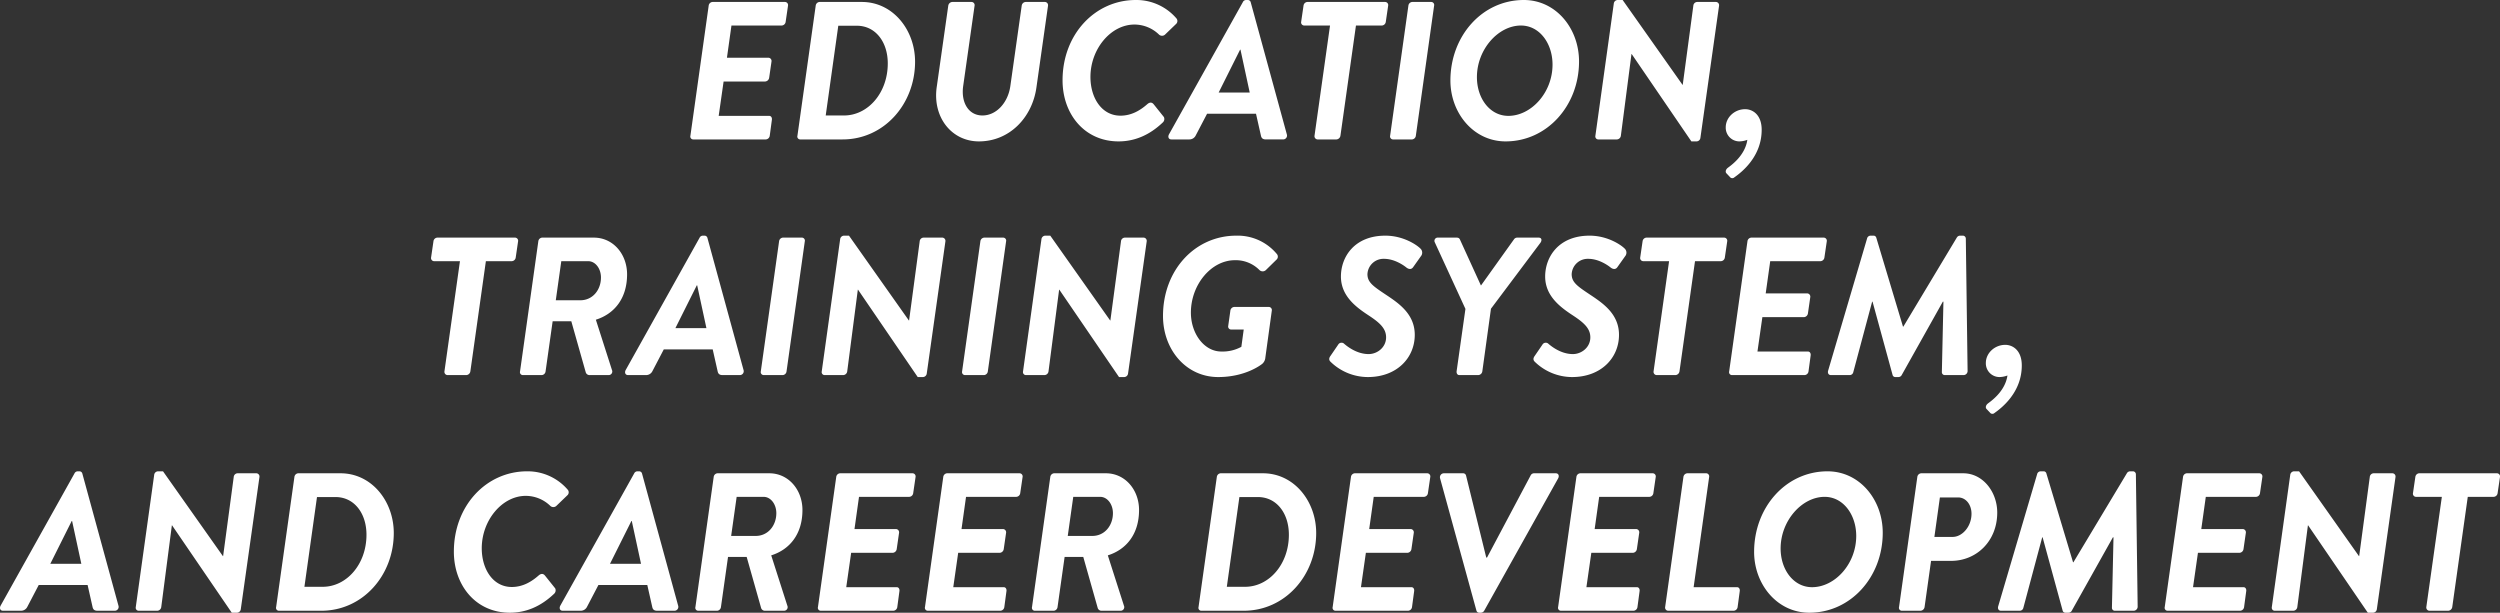
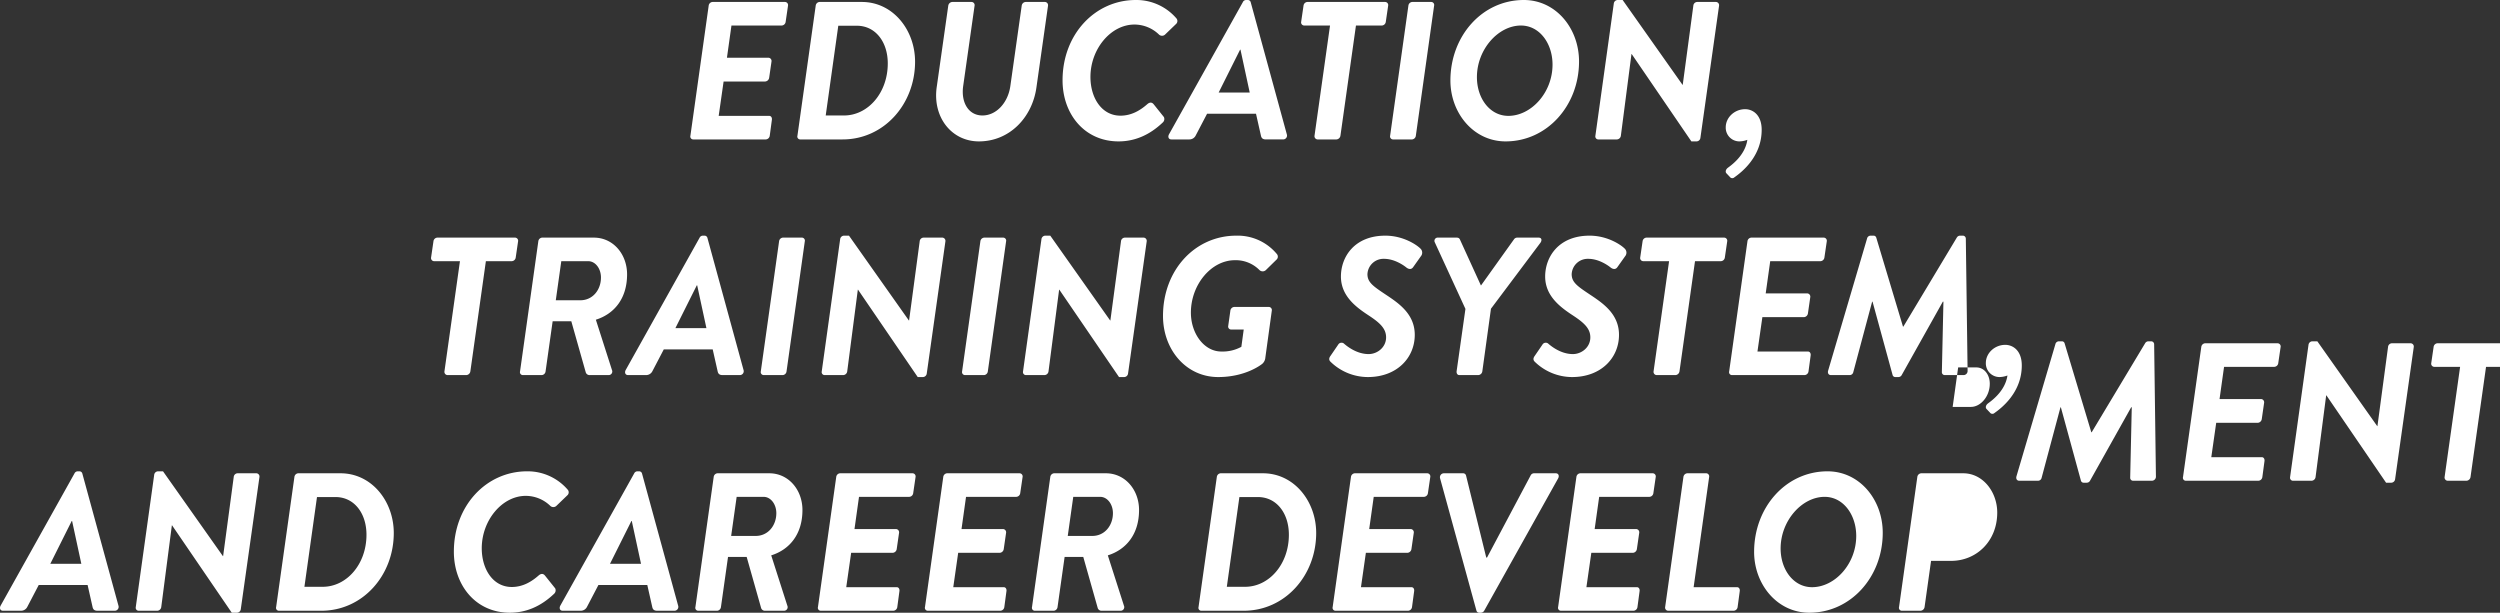
<svg xmlns="http://www.w3.org/2000/svg" width="1273.025" height="312" viewBox="0 0 1273.025 312">
  <rect x="0" y="0" width="1273.025" height="312" fill="#333333" stroke="none" />
-   <path id="パス_1304" data-name="パス 1304" d="M376.6,103.1A1.482,1.482,0,0,0,378,105h37a2.138,2.138,0,0,0,2-1.9l1.1-8.2c.1-1-.4-1.9-1.4-1.9H391l2.5-17.5h21.2a2.215,2.215,0,0,0,2-1.9l1.2-8.3a1.652,1.652,0,0,0-1.5-1.9H395.2L397.5,47h25.6a2.138,2.138,0,0,0,2-1.9l1.2-8.2a1.594,1.594,0,0,0-1.5-1.9h-37a2.127,2.127,0,0,0-1.9,1.9Zm54.5,0a1.473,1.473,0,0,0,1.3,1.9h21.7c21,0,36.9-17.9,36.9-39.6C491,49.2,479.7,35,463.9,35H442.3a2.127,2.127,0,0,0-1.9,1.9Zm14.4-10.3,6.4-45.7h9.4c9.6,0,15.8,8.3,15.8,19.2,0,15-10.1,26.5-22.3,26.5ZM502,78.5c-2.1,15.2,7.6,27.5,21.5,27.5,15.7,0,27.2-12.3,29.3-27.5l5.9-41.6a1.652,1.652,0,0,0-1.5-1.9h-9.9a2.138,2.138,0,0,0-2,1.9l-5.8,41c-1.2,8.4-7.1,14.9-14.2,14.9-7,0-11-6.5-9.8-15l5.8-40.9a1.594,1.594,0,0,0-1.5-1.9h-9.9a2.226,2.226,0,0,0-2,1.9Zm64.1-3.6c0,17.2,11.2,31.1,28.5,31.1,8,0,15.6-3,22.6-9.7a2.345,2.345,0,0,0,.5-2.7l-5.2-6.5c-.8-1-1.9-1.2-3.2-.1-3.4,3-7.9,5.9-13.7,5.9-9.6,0-15.3-9.1-15.3-19.7,0-14.3,10.4-26.7,22.4-26.7a17.99,17.99,0,0,1,12.4,5,2.264,2.264,0,0,0,3.3,0l5.4-5.2a2.07,2.07,0,0,0,.4-2.8A26.879,26.879,0,0,0,603.4,34C582.7,34,566.1,51.4,566.1,74.9ZM621.5,105h9.2a3.567,3.567,0,0,0,3.2-2l5.8-11.1h24.9l2.5,11.1c.3,1.5,1.1,2,2.6,2h8.7a1.973,1.973,0,0,0,1.9-2.6L661.9,35.1a1.5,1.5,0,0,0-1.4-1.1h-.9a1.848,1.848,0,0,0-1.7,1.1l-37.6,67.3C619.6,103.7,620.1,105,621.5,105Zm24.1-23.9,10.9-21.8h.2l4.7,21.8Zm48.8,22a1.652,1.652,0,0,0,1.5,1.9h9.7a2.226,2.226,0,0,0,2-1.9L715.5,47h13.2a2.138,2.138,0,0,0,2-1.9l1.2-8.2a1.594,1.594,0,0,0-1.5-1.9H690.7a2.127,2.127,0,0,0-1.9,1.9l-1.2,8.2a1.594,1.594,0,0,0,1.5,1.9h13.2Zm38.5,0a1.531,1.531,0,0,0,1.4,1.9h9.8a2.127,2.127,0,0,0,1.9-1.9l9.3-66.2a1.531,1.531,0,0,0-1.4-1.9h-9.8a2.127,2.127,0,0,0-1.9,1.9ZM763.6,75c0,16.6,11.8,31,28.1,31,21.1,0,37.4-18.2,37.4-40.7,0-17-11.9-31.3-28.1-31.3C779.7,34,763.6,52.4,763.6,75Zm29.5,18c-9.4,0-16-8.9-16-19.7C777.1,59.1,788,47,799.5,47c9.5,0,16.1,9.1,16.1,19.9C815.6,81.2,804.7,93,793.1,93Zm44.3,10.3a1.512,1.512,0,0,0,1.4,1.7h9.6a2.138,2.138,0,0,0,2-1.9l5.4-41.6h.1L886.3,106H889a2.027,2.027,0,0,0,1.9-1.8l9.5-67.3a1.652,1.652,0,0,0-1.5-1.9h-9.7a2.043,2.043,0,0,0-1.9,1.9l-5.4,40.3h-.1L851.3,34h-2.6a2.027,2.027,0,0,0-1.9,1.8Zm66.4-4.5a6.963,6.963,0,0,0,6.8,7.2,12.045,12.045,0,0,0,4.2-.8c-1.2,8.4-8.9,13.4-10,14.3-1,.8-1.3,2-.7,2.7l1.8,1.9a1.529,1.529,0,0,0,2.3.2c3.7-2.6,13.9-10.5,13.9-24.2,0-7.8-4.7-10.5-8.4-10.5C908.2,89.6,903.8,93.9,903.8,98.8ZM251.35,223.1a1.652,1.652,0,0,0,1.5,1.9h9.7a2.226,2.226,0,0,0,2-1.9l7.9-56.1h13.2a2.138,2.138,0,0,0,2-1.9l1.2-8.2a1.594,1.594,0,0,0-1.5-1.9h-39.7a2.127,2.127,0,0,0-1.9,1.9l-1.2,8.2a1.594,1.594,0,0,0,1.5,1.9h13.2Zm38.5,0a1.482,1.482,0,0,0,1.4,1.9h9.7a2.127,2.127,0,0,0,1.9-1.9l3.6-25.5h9.5l7.3,25.8a2.042,2.042,0,0,0,2.2,1.6h9.5a1.829,1.829,0,0,0,1.7-2.6l-8.2-25.6c9.5-3,15.9-10.9,15.9-23.1,0-10.3-7.1-18.7-16.9-18.7h-26.4a2.127,2.127,0,0,0-1.9,1.9Zm18.2-36.2,2.8-19.9h13.7c3.7,0,6.5,3.8,6.5,8.3,0,6.3-4.2,11.6-10.5,11.6Zm36.8,38.1h9.2a3.567,3.567,0,0,0,3.2-2l5.8-11.1h24.9l2.5,11.1c.3,1.5,1.1,2,2.6,2h8.7a1.973,1.973,0,0,0,1.9-2.6l-18.4-67.3a1.5,1.5,0,0,0-1.4-1.1h-.9a1.848,1.848,0,0,0-1.7,1.1l-37.6,67.3C342.95,223.7,343.45,225,344.85,225Zm24.1-23.9,10.9-21.8h.2l4.7,21.8Zm43.5,22a1.531,1.531,0,0,0,1.4,1.9h9.8a2.127,2.127,0,0,0,1.9-1.9l9.3-66.2a1.531,1.531,0,0,0-1.4-1.9h-9.8a2.127,2.127,0,0,0-1.9,1.9Zm31,.2a1.512,1.512,0,0,0,1.4,1.7h9.6a2.138,2.138,0,0,0,2-1.9l5.4-41.6h.1l30.4,44.5h2.7a2.027,2.027,0,0,0,1.9-1.8l9.5-67.3a1.652,1.652,0,0,0-1.5-1.9h-9.7a2.043,2.043,0,0,0-1.9,1.9l-5.4,40.3h-.1L457.35,154h-2.6a2.027,2.027,0,0,0-1.9,1.8Zm71.5-.2a1.531,1.531,0,0,0,1.4,1.9h9.8a2.127,2.127,0,0,0,1.9-1.9l9.3-66.2a1.531,1.531,0,0,0-1.4-1.9h-9.8a2.127,2.127,0,0,0-1.9,1.9Zm31,.2a1.512,1.512,0,0,0,1.4,1.7h9.6a2.138,2.138,0,0,0,2-1.9l5.4-41.6h.1l30.4,44.5h2.7a2.027,2.027,0,0,0,1.9-1.8l9.5-67.3a1.652,1.652,0,0,0-1.5-1.9h-9.7a2.043,2.043,0,0,0-1.9,1.9l-5.4,40.3h-.1L559.85,154h-2.6a2.027,2.027,0,0,0-1.9,1.8Zm71.3-28.4c0,17.2,11.8,31.1,28.1,31.1,13.5,0,21.4-5.9,22.4-6.7a4.579,4.579,0,0,0,1.6-3.1l3.3-24a1.586,1.586,0,0,0-1.4-1.9h-17.7a2.131,2.131,0,0,0-2,1.9l-1.1,7.8a1.51,1.51,0,0,0,1.5,1.8h6.4l-1.2,8.8a19.966,19.966,0,0,1-10.2,2.4c-8.8,0-15.5-9.2-15.5-19.8,0-14.3,10.4-26.7,22.4-26.7a16.927,16.927,0,0,1,12.5,5,2.347,2.347,0,0,0,3.3,0l5.3-5.2a2.07,2.07,0,0,0,.4-2.8,25.926,25.926,0,0,0-20.8-9.5C633.65,154,617.25,171.4,617.25,194.9Zm85.3,23.3a27.322,27.322,0,0,0,19,7.8c14.8,0,23.9-9.8,23.9-21.5,0-11-8.8-16.5-15.4-20.9-6-4-8.7-6-8.7-10a8.177,8.177,0,0,1,8.5-7.8c5.1,0,9.7,3.1,11.3,4.4,1.4,1.1,2.7,1,3.5-.2l3.9-5.5a2.842,2.842,0,0,0-.3-4c-1.7-1.7-8.5-6.5-17.8-6.5-15.7,0-22.6,10.8-22.6,20.8s7.8,15.7,14.4,20c5.6,3.7,8.6,6.6,8.6,11,0,5-4.4,8.5-8.9,8.5-6.1,0-11-4-12.4-5.2a1.954,1.954,0,0,0-3.1.4l-3.9,5.7C701.45,216.7,701.95,217.6,702.55,218.2Zm64.2,4.9c-.1,1,.4,1.9,1.4,1.9h9.7a2.226,2.226,0,0,0,2-1.9l4.4-31.9,25.2-33.6c.9-1.3.6-2.6-.9-2.6h-11a1.987,1.987,0,0,0-1.6.9l-16.8,23.5-10.5-23c-.4-1-.8-1.4-1.9-1.4h-9.4a1.656,1.656,0,0,0-1.7,2.4l15.6,33.9Zm39.8-4.9a27.322,27.322,0,0,0,19,7.8c14.8,0,23.9-9.8,23.9-21.5,0-11-8.8-16.5-15.4-20.9-6-4-8.7-6-8.7-10a8.177,8.177,0,0,1,8.5-7.8c5.1,0,9.7,3.1,11.3,4.4,1.4,1.1,2.7,1,3.5-.2l3.9-5.5a2.842,2.842,0,0,0-.3-4c-1.7-1.7-8.5-6.5-17.8-6.5-15.7,0-22.6,10.8-22.6,20.8s7.8,15.7,14.4,20c5.6,3.7,8.6,6.6,8.6,11,0,5-4.4,8.5-8.9,8.5-6.1,0-11-4-12.4-5.2a1.954,1.954,0,0,0-3.1.4l-3.9,5.7C805.45,216.7,805.95,217.6,806.55,218.2Zm60.5,4.9a1.652,1.652,0,0,0,1.5,1.9h9.7a2.226,2.226,0,0,0,2-1.9l7.9-56.1h13.2a2.138,2.138,0,0,0,2-1.9l1.2-8.2a1.594,1.594,0,0,0-1.5-1.9h-39.7a2.127,2.127,0,0,0-1.9,1.9l-1.2,8.2a1.594,1.594,0,0,0,1.5,1.9h13.2Zm38.5,0a1.482,1.482,0,0,0,1.4,1.9h37a2.138,2.138,0,0,0,2-1.9l1.1-8.2c.1-1-.4-1.9-1.4-1.9h-25.7l2.5-17.5h21.2a2.215,2.215,0,0,0,2-1.9l1.2-8.3a1.652,1.652,0,0,0-1.5-1.9h-21.2l2.3-16.4h25.6a2.138,2.138,0,0,0,2-1.9l1.2-8.2a1.594,1.594,0,0,0-1.5-1.9h-37a2.127,2.127,0,0,0-1.9,1.9Zm50.4-.4c-.4,1.4.3,2.3,1.4,2.3h9.5a1.875,1.875,0,0,0,1.9-1.5l9.6-35.9h.2l10.2,37.3a1.41,1.41,0,0,0,1.4,1.1h1.6a1.906,1.906,0,0,0,1.7-1.1l20.9-37.3h.3l-.8,35.9a1.468,1.468,0,0,0,1.5,1.5h9.6a2.09,2.09,0,0,0,2-2.3l-.9-67.2a1.524,1.524,0,0,0-1.4-1.5h-1.5a1.936,1.936,0,0,0-1.7,1l-27.2,45.3h-.2L980.45,155a1.412,1.412,0,0,0-1.4-1h-1.4a1.865,1.865,0,0,0-1.9,1.5Zm80.3-3.9a6.963,6.963,0,0,0,6.8,7.2,12.045,12.045,0,0,0,4.2-.8c-1.2,8.4-8.9,13.4-10,14.3-1,.8-1.3,2-.7,2.7l1.8,1.9a1.529,1.529,0,0,0,2.3.2c3.7-2.6,13.9-10.5,13.9-24.2,0-7.8-4.7-10.5-8.4-10.5C1040.65,209.6,1036.25,213.9,1036.25,218.8ZM26.55,345h9.2a3.567,3.567,0,0,0,3.2-2l5.8-11.1h24.9l2.5,11.1c.3,1.5,1.1,2,2.6,2h8.7a1.973,1.973,0,0,0,1.9-2.6l-18.4-67.3a1.5,1.5,0,0,0-1.4-1.1h-.9a1.848,1.848,0,0,0-1.7,1.1l-37.6,67.3C24.65,343.7,25.15,345,26.55,345Zm24.1-23.9,10.9-21.8h.2l4.7,21.8Zm43.5,22.2a1.512,1.512,0,0,0,1.4,1.7h9.6a2.138,2.138,0,0,0,2-1.9l5.4-41.6h.1l30.4,44.5h2.7a2.027,2.027,0,0,0,1.9-1.8l9.5-67.3a1.652,1.652,0,0,0-1.5-1.9h-9.7a2.043,2.043,0,0,0-1.9,1.9l-5.4,40.3h-.1L108.05,274h-2.6a2.027,2.027,0,0,0-1.9,1.8Zm71.5-.2a1.473,1.473,0,0,0,1.3,1.9h21.7c21,0,36.9-17.9,36.9-39.6,0-16.2-11.3-30.4-27.1-30.4h-21.6a2.127,2.127,0,0,0-1.9,1.9Zm14.4-10.3,6.4-45.7h9.4c9.6,0,15.8,8.3,15.8,19.2,0,15-10.1,26.5-22.3,26.5Zm76.1-17.9c0,17.2,11.2,31.1,28.5,31.1,8,0,15.6-3,22.6-9.7a2.345,2.345,0,0,0,.5-2.7l-5.2-6.5c-.8-1-1.9-1.2-3.2-.1-3.4,3-7.9,5.9-13.7,5.9-9.6,0-15.3-9.1-15.3-19.7,0-14.3,10.4-26.7,22.4-26.7a17.99,17.99,0,0,1,12.4,5,2.264,2.264,0,0,0,3.3,0l5.4-5.2a2.07,2.07,0,0,0,.4-2.8,26.879,26.879,0,0,0-20.8-9.5C272.75,274,256.15,291.4,256.15,314.9Zm55.4,30.1h9.2a3.567,3.567,0,0,0,3.2-2l5.8-11.1h24.9l2.5,11.1c.3,1.5,1.1,2,2.6,2h8.7a1.973,1.973,0,0,0,1.9-2.6l-18.4-67.3a1.5,1.5,0,0,0-1.4-1.1h-.9a1.848,1.848,0,0,0-1.7,1.1l-37.6,67.3C309.65,343.7,310.15,345,311.55,345Zm24.1-23.9,10.9-21.8h.2l4.7,21.8Zm43.5,22a1.482,1.482,0,0,0,1.4,1.9h9.7a2.127,2.127,0,0,0,1.9-1.9l3.6-25.5h9.5l7.3,25.8a2.042,2.042,0,0,0,2.2,1.6h9.5a1.829,1.829,0,0,0,1.7-2.6l-8.2-25.6c9.5-3,15.9-10.9,15.9-23.1,0-10.3-7.1-18.7-16.9-18.7h-26.4a2.127,2.127,0,0,0-1.9,1.9Zm18.2-36.2,2.8-19.9h13.7c3.7,0,6.5,3.8,6.5,8.3,0,6.3-4.2,11.6-10.5,11.6Zm44.2,36.2a1.482,1.482,0,0,0,1.4,1.9h37a2.138,2.138,0,0,0,2-1.9l1.1-8.2c.1-1-.4-1.9-1.4-1.9h-25.7l2.5-17.5h21.2a2.215,2.215,0,0,0,2-1.9l1.2-8.3a1.652,1.652,0,0,0-1.5-1.9h-21.2l2.3-16.4h25.6a2.138,2.138,0,0,0,2-1.9l1.2-8.2a1.594,1.594,0,0,0-1.5-1.9h-37a2.127,2.127,0,0,0-1.9,1.9Zm54.5,0a1.482,1.482,0,0,0,1.4,1.9h37a2.138,2.138,0,0,0,2-1.9l1.1-8.2c.1-1-.4-1.9-1.4-1.9h-25.7l2.5-17.5h21.2a2.215,2.215,0,0,0,2-1.9l1.2-8.3a1.652,1.652,0,0,0-1.5-1.9h-21.2l2.3-16.4h25.6a2.138,2.138,0,0,0,2-1.9l1.2-8.2a1.594,1.594,0,0,0-1.5-1.9h-37a2.127,2.127,0,0,0-1.9,1.9Zm54.5,0a1.482,1.482,0,0,0,1.4,1.9h9.7a2.127,2.127,0,0,0,1.9-1.9l3.6-25.5h9.5l7.3,25.8a2.042,2.042,0,0,0,2.2,1.6h9.5a1.829,1.829,0,0,0,1.7-2.6l-8.2-25.6c9.5-3,15.9-10.9,15.9-23.1,0-10.3-7.1-18.7-16.9-18.7h-26.4a2.127,2.127,0,0,0-1.9,1.9Zm18.2-36.2,2.8-19.9h13.7c3.7,0,6.5,3.8,6.5,8.3,0,6.3-4.2,11.6-10.5,11.6Zm66.6,36.2a1.473,1.473,0,0,0,1.3,1.9h21.7c21,0,36.9-17.9,36.9-39.6,0-16.2-11.3-30.4-27.1-30.4h-21.6a2.127,2.127,0,0,0-1.9,1.9Zm14.4-10.3,6.4-45.7h9.4c9.6,0,15.8,8.3,15.8,19.2,0,15-10.1,26.5-22.3,26.5Zm53.9,10.3a1.482,1.482,0,0,0,1.4,1.9h37a2.138,2.138,0,0,0,2-1.9l1.1-8.2c.1-1-.4-1.9-1.4-1.9h-25.7l2.5-17.5h21.2a2.215,2.215,0,0,0,2-1.9l1.2-8.3a1.652,1.652,0,0,0-1.5-1.9h-21.2l2.3-16.4h25.6a2.138,2.138,0,0,0,2-1.9l1.2-8.2a1.594,1.594,0,0,0-1.5-1.9h-37a2.127,2.127,0,0,0-1.9,1.9Zm73.2,1.8a1.41,1.41,0,0,0,1.4,1.1h.9a2.031,2.031,0,0,0,1.7-1.1l37.6-67.3c.7-1.3.2-2.6-1.2-2.6h-11.2a1.934,1.934,0,0,0-1.6,1.1l-22.2,41.8h-.4l-10.3-41.8a1.521,1.521,0,0,0-1.4-1.1h-9.9a2.017,2.017,0,0,0-1.9,2.6Zm41.6-1.8a1.482,1.482,0,0,0,1.4,1.9h37a2.138,2.138,0,0,0,2-1.9l1.1-8.2c.1-1-.4-1.9-1.4-1.9h-25.7l2.5-17.5h21.2a2.215,2.215,0,0,0,2-1.9l1.2-8.3a1.652,1.652,0,0,0-1.5-1.9h-21.2l2.3-16.4h25.6a2.138,2.138,0,0,0,2-1.9l1.2-8.2a1.594,1.594,0,0,0-1.5-1.9h-37a2.127,2.127,0,0,0-1.9,1.9Zm54.5,0a1.594,1.594,0,0,0,1.5,1.9h33.4a2.138,2.138,0,0,0,2-1.9l1.1-8.2c.1-1-.4-1.9-1.4-1.9h-22.1l7.9-56.1a1.586,1.586,0,0,0-1.4-1.9h-9.7a2.138,2.138,0,0,0-2,1.9Zm45.3-28.1c0,16.6,11.8,31,28.1,31,21.1,0,37.4-18.2,37.4-40.7,0-17-11.9-31.3-28.1-31.3C934.35,274,918.25,292.4,918.25,315Zm29.5,18c-9.4,0-16-8.9-16-19.7,0-14.2,10.9-26.3,22.4-26.3,9.5,0,16.1,9.1,16.1,19.9C970.25,321.2,959.35,333,947.75,333Zm44.3,10.1a1.482,1.482,0,0,0,1.4,1.9h9.6a2.226,2.226,0,0,0,2-1.9l3.3-23.5h10.2c12.9,0,23.5-10,23.5-24.6,0-10.5-7.3-20-17.3-20h-21.4a2.138,2.138,0,0,0-2,1.9Zm18-35.7,2.8-20.1h9.3c3.9,0,6.8,3.6,6.8,8.3,0,6.5-4.7,11.8-9.6,11.8Zm32.5,35.3c-.4,1.4.3,2.3,1.4,2.3h9.5a1.875,1.875,0,0,0,1.9-1.5l9.6-35.9h.2l10.2,37.3a1.41,1.41,0,0,0,1.4,1.1h1.6a1.906,1.906,0,0,0,1.7-1.1l20.9-37.3h.3l-.8,35.9a1.468,1.468,0,0,0,1.5,1.5h9.6a2.09,2.09,0,0,0,2-2.3l-.9-67.2a1.524,1.524,0,0,0-1.4-1.5h-1.5a1.936,1.936,0,0,0-1.7,1l-27.2,45.3h-.2l-13.6-45.3a1.412,1.412,0,0,0-1.4-1h-1.4a1.865,1.865,0,0,0-1.9,1.5Zm84.8.4a1.482,1.482,0,0,0,1.4,1.9h37a2.138,2.138,0,0,0,2-1.9l1.1-8.2c.1-1-.4-1.9-1.4-1.9h-25.7l2.5-17.5h21.2a2.215,2.215,0,0,0,2-1.9l1.2-8.3a1.652,1.652,0,0,0-1.5-1.9h-21.2l2.3-16.4h25.6a2.138,2.138,0,0,0,2-1.9l1.2-8.2a1.594,1.594,0,0,0-1.5-1.9h-37a2.127,2.127,0,0,0-1.9,1.9Zm54.5.2a1.512,1.512,0,0,0,1.4,1.7h9.6a2.138,2.138,0,0,0,2-1.9l5.4-41.6h.1l30.4,44.5h2.7a2.027,2.027,0,0,0,1.9-1.8l9.5-67.3a1.652,1.652,0,0,0-1.5-1.9h-9.7a2.043,2.043,0,0,0-1.9,1.9l-5.4,40.3h-.1l-30.5-43.2h-2.6a2.027,2.027,0,0,0-1.9,1.8Zm78.7-.2a1.652,1.652,0,0,0,1.5,1.9h9.7a2.226,2.226,0,0,0,2-1.9l7.9-56.1h13.2a2.138,2.138,0,0,0,2-1.9l1.2-8.2a1.594,1.594,0,0,0-1.5-1.9h-39.7a2.127,2.127,0,0,0-1.9,1.9l-1.2,8.2a1.594,1.594,0,0,0,1.5,1.9h13.2Z" transform="translate(-25.036 -34)" fill="#fff" />
+   <path id="パス_1304" data-name="パス 1304" d="M376.6,103.1A1.482,1.482,0,0,0,378,105h37a2.138,2.138,0,0,0,2-1.9l1.1-8.2c.1-1-.4-1.9-1.4-1.9H391l2.5-17.5h21.2a2.215,2.215,0,0,0,2-1.9l1.2-8.3a1.652,1.652,0,0,0-1.5-1.9H395.2L397.5,47h25.6a2.138,2.138,0,0,0,2-1.9l1.2-8.2a1.594,1.594,0,0,0-1.5-1.9h-37a2.127,2.127,0,0,0-1.9,1.9Zm54.5,0a1.473,1.473,0,0,0,1.3,1.9h21.7c21,0,36.9-17.9,36.9-39.6C491,49.2,479.7,35,463.9,35H442.3a2.127,2.127,0,0,0-1.9,1.9Zm14.4-10.3,6.4-45.7h9.4c9.6,0,15.8,8.3,15.8,19.2,0,15-10.1,26.5-22.3,26.5ZM502,78.5c-2.1,15.2,7.6,27.5,21.5,27.5,15.7,0,27.2-12.3,29.3-27.5l5.9-41.6a1.652,1.652,0,0,0-1.5-1.9h-9.9a2.138,2.138,0,0,0-2,1.9l-5.8,41c-1.2,8.4-7.1,14.9-14.2,14.9-7,0-11-6.5-9.8-15l5.8-40.9a1.594,1.594,0,0,0-1.5-1.9h-9.9a2.226,2.226,0,0,0-2,1.9Zm64.1-3.6c0,17.2,11.2,31.1,28.5,31.1,8,0,15.6-3,22.6-9.7a2.345,2.345,0,0,0,.5-2.7l-5.2-6.5c-.8-1-1.9-1.2-3.2-.1-3.4,3-7.9,5.9-13.7,5.9-9.6,0-15.3-9.1-15.3-19.7,0-14.3,10.4-26.7,22.4-26.7a17.99,17.99,0,0,1,12.4,5,2.264,2.264,0,0,0,3.3,0l5.4-5.2a2.07,2.07,0,0,0,.4-2.8A26.879,26.879,0,0,0,603.4,34C582.7,34,566.1,51.4,566.1,74.9ZM621.5,105h9.2a3.567,3.567,0,0,0,3.2-2l5.8-11.1h24.9l2.5,11.1c.3,1.5,1.1,2,2.6,2h8.7a1.973,1.973,0,0,0,1.9-2.6L661.9,35.1a1.5,1.5,0,0,0-1.4-1.1h-.9a1.848,1.848,0,0,0-1.7,1.1l-37.6,67.3C619.6,103.7,620.1,105,621.5,105Zm24.1-23.9,10.9-21.8h.2l4.7,21.8Zm48.8,22a1.652,1.652,0,0,0,1.5,1.9h9.7a2.226,2.226,0,0,0,2-1.9L715.5,47h13.2a2.138,2.138,0,0,0,2-1.9l1.2-8.2a1.594,1.594,0,0,0-1.5-1.9H690.7a2.127,2.127,0,0,0-1.9,1.9l-1.2,8.2a1.594,1.594,0,0,0,1.5,1.9h13.2Zm38.5,0a1.531,1.531,0,0,0,1.4,1.9h9.8a2.127,2.127,0,0,0,1.9-1.9l9.3-66.2a1.531,1.531,0,0,0-1.4-1.9h-9.8a2.127,2.127,0,0,0-1.9,1.9ZM763.6,75c0,16.6,11.8,31,28.1,31,21.1,0,37.4-18.2,37.4-40.7,0-17-11.9-31.3-28.1-31.3C779.7,34,763.6,52.4,763.6,75Zm29.5,18c-9.4,0-16-8.9-16-19.7C777.1,59.1,788,47,799.5,47c9.5,0,16.1,9.1,16.1,19.9C815.6,81.2,804.7,93,793.1,93Zm44.3,10.3a1.512,1.512,0,0,0,1.4,1.7h9.6a2.138,2.138,0,0,0,2-1.9l5.4-41.6h.1L886.3,106H889a2.027,2.027,0,0,0,1.9-1.8l9.5-67.3a1.652,1.652,0,0,0-1.5-1.9h-9.7a2.043,2.043,0,0,0-1.9,1.9l-5.4,40.3h-.1L851.3,34h-2.6a2.027,2.027,0,0,0-1.9,1.8Zm66.4-4.5a6.963,6.963,0,0,0,6.8,7.2,12.045,12.045,0,0,0,4.2-.8c-1.2,8.4-8.9,13.4-10,14.3-1,.8-1.3,2-.7,2.7l1.8,1.9a1.529,1.529,0,0,0,2.3.2c3.7-2.6,13.9-10.5,13.9-24.2,0-7.8-4.7-10.5-8.4-10.5C908.2,89.6,903.8,93.9,903.8,98.8ZM251.35,223.1a1.652,1.652,0,0,0,1.5,1.9h9.7a2.226,2.226,0,0,0,2-1.9l7.9-56.1h13.2a2.138,2.138,0,0,0,2-1.9l1.2-8.2a1.594,1.594,0,0,0-1.5-1.9h-39.7a2.127,2.127,0,0,0-1.9,1.9l-1.2,8.2a1.594,1.594,0,0,0,1.5,1.9h13.2Zm38.5,0a1.482,1.482,0,0,0,1.4,1.9h9.7a2.127,2.127,0,0,0,1.9-1.9l3.6-25.5h9.5l7.3,25.8a2.042,2.042,0,0,0,2.2,1.6h9.5a1.829,1.829,0,0,0,1.7-2.6l-8.2-25.6c9.5-3,15.9-10.9,15.9-23.1,0-10.3-7.1-18.7-16.9-18.7h-26.4a2.127,2.127,0,0,0-1.9,1.9Zm18.2-36.2,2.8-19.9h13.7c3.7,0,6.5,3.8,6.5,8.3,0,6.3-4.2,11.6-10.5,11.6Zm36.8,38.1h9.2a3.567,3.567,0,0,0,3.2-2l5.8-11.1h24.9l2.5,11.1c.3,1.5,1.1,2,2.6,2h8.7a1.973,1.973,0,0,0,1.9-2.6l-18.4-67.3a1.5,1.5,0,0,0-1.4-1.1h-.9a1.848,1.848,0,0,0-1.7,1.1l-37.6,67.3C342.95,223.7,343.45,225,344.85,225Zm24.1-23.9,10.9-21.8h.2l4.7,21.8Zm43.5,22a1.531,1.531,0,0,0,1.4,1.9h9.8a2.127,2.127,0,0,0,1.9-1.9l9.3-66.2a1.531,1.531,0,0,0-1.4-1.9h-9.8a2.127,2.127,0,0,0-1.9,1.9Zm31,.2a1.512,1.512,0,0,0,1.4,1.7h9.6a2.138,2.138,0,0,0,2-1.9l5.4-41.6h.1l30.4,44.5h2.7a2.027,2.027,0,0,0,1.9-1.8l9.5-67.3a1.652,1.652,0,0,0-1.5-1.9h-9.7a2.043,2.043,0,0,0-1.9,1.9l-5.4,40.3h-.1L457.35,154h-2.6a2.027,2.027,0,0,0-1.9,1.8Zm71.5-.2a1.531,1.531,0,0,0,1.4,1.9h9.8a2.127,2.127,0,0,0,1.9-1.9l9.3-66.2a1.531,1.531,0,0,0-1.4-1.9h-9.8a2.127,2.127,0,0,0-1.9,1.9Zm31,.2a1.512,1.512,0,0,0,1.4,1.7h9.6a2.138,2.138,0,0,0,2-1.9l5.4-41.6h.1l30.4,44.5h2.7a2.027,2.027,0,0,0,1.9-1.8l9.5-67.3a1.652,1.652,0,0,0-1.5-1.9h-9.7a2.043,2.043,0,0,0-1.9,1.9l-5.4,40.3h-.1L559.85,154h-2.6a2.027,2.027,0,0,0-1.9,1.8Zm71.3-28.4c0,17.2,11.8,31.1,28.1,31.1,13.5,0,21.4-5.9,22.4-6.7a4.579,4.579,0,0,0,1.6-3.1l3.3-24a1.586,1.586,0,0,0-1.4-1.9h-17.7a2.131,2.131,0,0,0-2,1.9l-1.1,7.8a1.51,1.51,0,0,0,1.5,1.8h6.4l-1.2,8.8a19.966,19.966,0,0,1-10.2,2.4c-8.8,0-15.5-9.2-15.5-19.8,0-14.3,10.4-26.7,22.4-26.7a16.927,16.927,0,0,1,12.5,5,2.347,2.347,0,0,0,3.3,0l5.3-5.2a2.07,2.07,0,0,0,.4-2.8,25.926,25.926,0,0,0-20.8-9.5C633.65,154,617.25,171.4,617.25,194.9Zm85.3,23.3a27.322,27.322,0,0,0,19,7.8c14.8,0,23.9-9.8,23.9-21.5,0-11-8.8-16.5-15.4-20.9-6-4-8.7-6-8.7-10a8.177,8.177,0,0,1,8.5-7.8c5.1,0,9.7,3.1,11.3,4.4,1.4,1.1,2.7,1,3.5-.2l3.9-5.5a2.842,2.842,0,0,0-.3-4c-1.7-1.7-8.5-6.5-17.8-6.5-15.7,0-22.6,10.8-22.6,20.8s7.8,15.7,14.4,20c5.6,3.7,8.6,6.6,8.6,11,0,5-4.4,8.5-8.9,8.5-6.1,0-11-4-12.4-5.2a1.954,1.954,0,0,0-3.1.4l-3.9,5.7C701.45,216.7,701.95,217.6,702.55,218.2Zm64.2,4.9c-.1,1,.4,1.9,1.4,1.9h9.7a2.226,2.226,0,0,0,2-1.9l4.4-31.9,25.2-33.6c.9-1.3.6-2.6-.9-2.6h-11a1.987,1.987,0,0,0-1.6.9l-16.8,23.5-10.5-23c-.4-1-.8-1.4-1.9-1.4h-9.4a1.656,1.656,0,0,0-1.7,2.4l15.6,33.9Zm39.8-4.9a27.322,27.322,0,0,0,19,7.8c14.8,0,23.9-9.8,23.9-21.5,0-11-8.8-16.5-15.4-20.9-6-4-8.7-6-8.7-10a8.177,8.177,0,0,1,8.5-7.8c5.1,0,9.7,3.1,11.3,4.4,1.4,1.1,2.7,1,3.5-.2l3.9-5.5a2.842,2.842,0,0,0-.3-4c-1.7-1.7-8.5-6.5-17.8-6.5-15.7,0-22.6,10.8-22.6,20.8s7.8,15.7,14.4,20c5.6,3.7,8.6,6.6,8.6,11,0,5-4.4,8.5-8.9,8.5-6.1,0-11-4-12.4-5.2a1.954,1.954,0,0,0-3.1.4l-3.9,5.7C805.45,216.7,805.95,217.6,806.55,218.2Zm60.5,4.9a1.652,1.652,0,0,0,1.5,1.9h9.7a2.226,2.226,0,0,0,2-1.9l7.9-56.1h13.2a2.138,2.138,0,0,0,2-1.9l1.2-8.2a1.594,1.594,0,0,0-1.5-1.9h-39.7a2.127,2.127,0,0,0-1.9,1.9l-1.2,8.2a1.594,1.594,0,0,0,1.5,1.9h13.2Zm38.5,0a1.482,1.482,0,0,0,1.4,1.9h37a2.138,2.138,0,0,0,2-1.9l1.1-8.2c.1-1-.4-1.9-1.4-1.9h-25.7l2.5-17.5h21.2a2.215,2.215,0,0,0,2-1.9l1.2-8.3a1.652,1.652,0,0,0-1.5-1.9h-21.2l2.3-16.4h25.6a2.138,2.138,0,0,0,2-1.9l1.2-8.2a1.594,1.594,0,0,0-1.5-1.9h-37a2.127,2.127,0,0,0-1.9,1.9Zm50.4-.4c-.4,1.4.3,2.3,1.4,2.3h9.5a1.875,1.875,0,0,0,1.9-1.5l9.6-35.9h.2l10.2,37.3a1.41,1.41,0,0,0,1.4,1.1h1.6a1.906,1.906,0,0,0,1.7-1.1l20.9-37.3h.3l-.8,35.9a1.468,1.468,0,0,0,1.5,1.5h9.6a2.09,2.09,0,0,0,2-2.3l-.9-67.2a1.524,1.524,0,0,0-1.4-1.5h-1.5a1.936,1.936,0,0,0-1.7,1l-27.2,45.3h-.2L980.45,155a1.412,1.412,0,0,0-1.4-1h-1.4a1.865,1.865,0,0,0-1.9,1.5Zm80.3-3.9a6.963,6.963,0,0,0,6.8,7.2,12.045,12.045,0,0,0,4.2-.8c-1.2,8.4-8.9,13.4-10,14.3-1,.8-1.3,2-.7,2.7l1.8,1.9a1.529,1.529,0,0,0,2.3.2c3.7-2.6,13.9-10.5,13.9-24.2,0-7.8-4.7-10.5-8.4-10.5C1040.65,209.6,1036.25,213.9,1036.25,218.8ZM26.55,345h9.2a3.567,3.567,0,0,0,3.2-2l5.8-11.1h24.9l2.5,11.1c.3,1.5,1.1,2,2.6,2h8.7a1.973,1.973,0,0,0,1.9-2.6l-18.4-67.3a1.5,1.5,0,0,0-1.4-1.1h-.9a1.848,1.848,0,0,0-1.7,1.1l-37.6,67.3C24.65,343.7,25.15,345,26.55,345Zm24.1-23.9,10.9-21.8h.2l4.7,21.8Zm43.5,22.2a1.512,1.512,0,0,0,1.4,1.7h9.6a2.138,2.138,0,0,0,2-1.9l5.4-41.6h.1l30.4,44.5h2.7a2.027,2.027,0,0,0,1.9-1.8l9.5-67.3a1.652,1.652,0,0,0-1.5-1.9h-9.7a2.043,2.043,0,0,0-1.9,1.9l-5.4,40.3h-.1L108.05,274h-2.6a2.027,2.027,0,0,0-1.9,1.8Zm71.5-.2a1.473,1.473,0,0,0,1.3,1.9h21.7c21,0,36.9-17.9,36.9-39.6,0-16.2-11.3-30.4-27.1-30.4h-21.6a2.127,2.127,0,0,0-1.9,1.9Zm14.4-10.3,6.4-45.7h9.4c9.6,0,15.8,8.3,15.8,19.2,0,15-10.1,26.5-22.3,26.5Zm76.1-17.9c0,17.2,11.2,31.1,28.5,31.1,8,0,15.6-3,22.6-9.7a2.345,2.345,0,0,0,.5-2.7l-5.2-6.5c-.8-1-1.9-1.2-3.2-.1-3.4,3-7.9,5.9-13.7,5.9-9.6,0-15.3-9.1-15.3-19.7,0-14.3,10.4-26.7,22.4-26.7a17.99,17.99,0,0,1,12.4,5,2.264,2.264,0,0,0,3.3,0l5.4-5.2a2.07,2.07,0,0,0,.4-2.8,26.879,26.879,0,0,0-20.8-9.5C272.75,274,256.15,291.4,256.15,314.9Zm55.4,30.1h9.2a3.567,3.567,0,0,0,3.2-2l5.8-11.1h24.9l2.5,11.1c.3,1.5,1.1,2,2.6,2h8.7a1.973,1.973,0,0,0,1.9-2.6l-18.4-67.3a1.5,1.5,0,0,0-1.4-1.1h-.9a1.848,1.848,0,0,0-1.7,1.1l-37.6,67.3C309.65,343.7,310.15,345,311.55,345Zm24.1-23.9,10.9-21.8h.2l4.7,21.8Zm43.5,22a1.482,1.482,0,0,0,1.4,1.9h9.7a2.127,2.127,0,0,0,1.9-1.9l3.6-25.5h9.5l7.3,25.8a2.042,2.042,0,0,0,2.2,1.6h9.5a1.829,1.829,0,0,0,1.7-2.6l-8.2-25.6c9.5-3,15.9-10.9,15.9-23.1,0-10.3-7.1-18.7-16.9-18.7h-26.4a2.127,2.127,0,0,0-1.9,1.9Zm18.2-36.2,2.8-19.9h13.7c3.7,0,6.5,3.8,6.5,8.3,0,6.3-4.2,11.6-10.5,11.6Zm44.2,36.2a1.482,1.482,0,0,0,1.4,1.9h37a2.138,2.138,0,0,0,2-1.9l1.1-8.2c.1-1-.4-1.9-1.4-1.9h-25.7l2.5-17.5h21.2a2.215,2.215,0,0,0,2-1.9l1.2-8.3a1.652,1.652,0,0,0-1.5-1.9h-21.2l2.3-16.4h25.6a2.138,2.138,0,0,0,2-1.9l1.2-8.2a1.594,1.594,0,0,0-1.5-1.9h-37a2.127,2.127,0,0,0-1.9,1.9Zm54.5,0a1.482,1.482,0,0,0,1.4,1.9h37a2.138,2.138,0,0,0,2-1.9l1.1-8.2c.1-1-.4-1.9-1.4-1.9h-25.7l2.5-17.5h21.2a2.215,2.215,0,0,0,2-1.9l1.2-8.3a1.652,1.652,0,0,0-1.5-1.9h-21.2l2.3-16.4h25.6a2.138,2.138,0,0,0,2-1.9l1.2-8.2a1.594,1.594,0,0,0-1.5-1.9h-37a2.127,2.127,0,0,0-1.9,1.9Zm54.5,0a1.482,1.482,0,0,0,1.4,1.9h9.7a2.127,2.127,0,0,0,1.9-1.9l3.6-25.5h9.5l7.3,25.8a2.042,2.042,0,0,0,2.2,1.6h9.5a1.829,1.829,0,0,0,1.7-2.6l-8.2-25.6c9.5-3,15.9-10.9,15.9-23.1,0-10.3-7.1-18.7-16.9-18.7h-26.4a2.127,2.127,0,0,0-1.9,1.9Zm18.2-36.2,2.8-19.9h13.7c3.7,0,6.5,3.8,6.5,8.3,0,6.3-4.2,11.6-10.5,11.6Zm66.6,36.2a1.473,1.473,0,0,0,1.3,1.9h21.7c21,0,36.9-17.9,36.9-39.6,0-16.2-11.3-30.4-27.1-30.4h-21.6a2.127,2.127,0,0,0-1.9,1.9Zm14.4-10.3,6.4-45.7h9.4c9.6,0,15.8,8.3,15.8,19.2,0,15-10.1,26.5-22.3,26.5Zm53.9,10.3a1.482,1.482,0,0,0,1.4,1.9h37a2.138,2.138,0,0,0,2-1.9l1.1-8.2c.1-1-.4-1.9-1.4-1.9h-25.7l2.5-17.5h21.2a2.215,2.215,0,0,0,2-1.9l1.2-8.3a1.652,1.652,0,0,0-1.5-1.9h-21.2l2.3-16.4h25.6a2.138,2.138,0,0,0,2-1.9l1.2-8.2a1.594,1.594,0,0,0-1.5-1.9h-37a2.127,2.127,0,0,0-1.9,1.9Zm73.2,1.8a1.41,1.41,0,0,0,1.4,1.1h.9a2.031,2.031,0,0,0,1.7-1.1l37.6-67.3c.7-1.3.2-2.6-1.2-2.6h-11.2a1.934,1.934,0,0,0-1.6,1.1l-22.2,41.8h-.4l-10.3-41.8a1.521,1.521,0,0,0-1.4-1.1h-9.9a2.017,2.017,0,0,0-1.9,2.6Zm41.6-1.8a1.482,1.482,0,0,0,1.4,1.9h37a2.138,2.138,0,0,0,2-1.9l1.1-8.2c.1-1-.4-1.9-1.4-1.9h-25.7l2.5-17.5h21.2a2.215,2.215,0,0,0,2-1.9l1.2-8.3a1.652,1.652,0,0,0-1.5-1.9h-21.2l2.3-16.4h25.6a2.138,2.138,0,0,0,2-1.9l1.2-8.2a1.594,1.594,0,0,0-1.5-1.9h-37a2.127,2.127,0,0,0-1.9,1.9Zm54.5,0a1.594,1.594,0,0,0,1.5,1.9h33.4a2.138,2.138,0,0,0,2-1.9l1.1-8.2c.1-1-.4-1.9-1.4-1.9h-22.1l7.9-56.1a1.586,1.586,0,0,0-1.4-1.9h-9.7a2.138,2.138,0,0,0-2,1.9Zm45.3-28.1c0,16.6,11.8,31,28.1,31,21.1,0,37.4-18.2,37.4-40.7,0-17-11.9-31.3-28.1-31.3C934.35,274,918.25,292.4,918.25,315Zm29.5,18c-9.4,0-16-8.9-16-19.7,0-14.2,10.9-26.3,22.4-26.3,9.5,0,16.1,9.1,16.1,19.9C970.25,321.2,959.35,333,947.75,333Zm44.3,10.1a1.482,1.482,0,0,0,1.4,1.9h9.6a2.226,2.226,0,0,0,2-1.9l3.3-23.5h10.2c12.9,0,23.5-10,23.5-24.6,0-10.5-7.3-20-17.3-20h-21.4a2.138,2.138,0,0,0-2,1.9m18-35.7,2.8-20.1h9.3c3.9,0,6.8,3.6,6.8,8.3,0,6.5-4.7,11.8-9.6,11.8Zm32.5,35.3c-.4,1.4.3,2.3,1.4,2.3h9.5a1.875,1.875,0,0,0,1.9-1.5l9.6-35.9h.2l10.2,37.3a1.41,1.41,0,0,0,1.4,1.1h1.6a1.906,1.906,0,0,0,1.7-1.1l20.9-37.3h.3l-.8,35.9a1.468,1.468,0,0,0,1.5,1.5h9.6a2.09,2.09,0,0,0,2-2.3l-.9-67.2a1.524,1.524,0,0,0-1.4-1.5h-1.5a1.936,1.936,0,0,0-1.7,1l-27.2,45.3h-.2l-13.6-45.3a1.412,1.412,0,0,0-1.4-1h-1.4a1.865,1.865,0,0,0-1.9,1.5Zm84.8.4a1.482,1.482,0,0,0,1.4,1.9h37a2.138,2.138,0,0,0,2-1.9l1.1-8.2c.1-1-.4-1.9-1.4-1.9h-25.7l2.5-17.5h21.2a2.215,2.215,0,0,0,2-1.9l1.2-8.3a1.652,1.652,0,0,0-1.5-1.9h-21.2l2.3-16.4h25.6a2.138,2.138,0,0,0,2-1.9l1.2-8.2a1.594,1.594,0,0,0-1.5-1.9h-37a2.127,2.127,0,0,0-1.9,1.9Zm54.5.2a1.512,1.512,0,0,0,1.4,1.7h9.6a2.138,2.138,0,0,0,2-1.9l5.4-41.6h.1l30.4,44.5h2.7a2.027,2.027,0,0,0,1.9-1.8l9.5-67.3a1.652,1.652,0,0,0-1.5-1.9h-9.7a2.043,2.043,0,0,0-1.9,1.9l-5.4,40.3h-.1l-30.5-43.2h-2.6a2.027,2.027,0,0,0-1.9,1.8Zm78.7-.2a1.652,1.652,0,0,0,1.5,1.9h9.7a2.226,2.226,0,0,0,2-1.9l7.9-56.1h13.2a2.138,2.138,0,0,0,2-1.9l1.2-8.2a1.594,1.594,0,0,0-1.5-1.9h-39.7a2.127,2.127,0,0,0-1.9,1.9l-1.2,8.2a1.594,1.594,0,0,0,1.5,1.9h13.2Z" transform="translate(-25.036 -34)" fill="#fff" />
</svg>